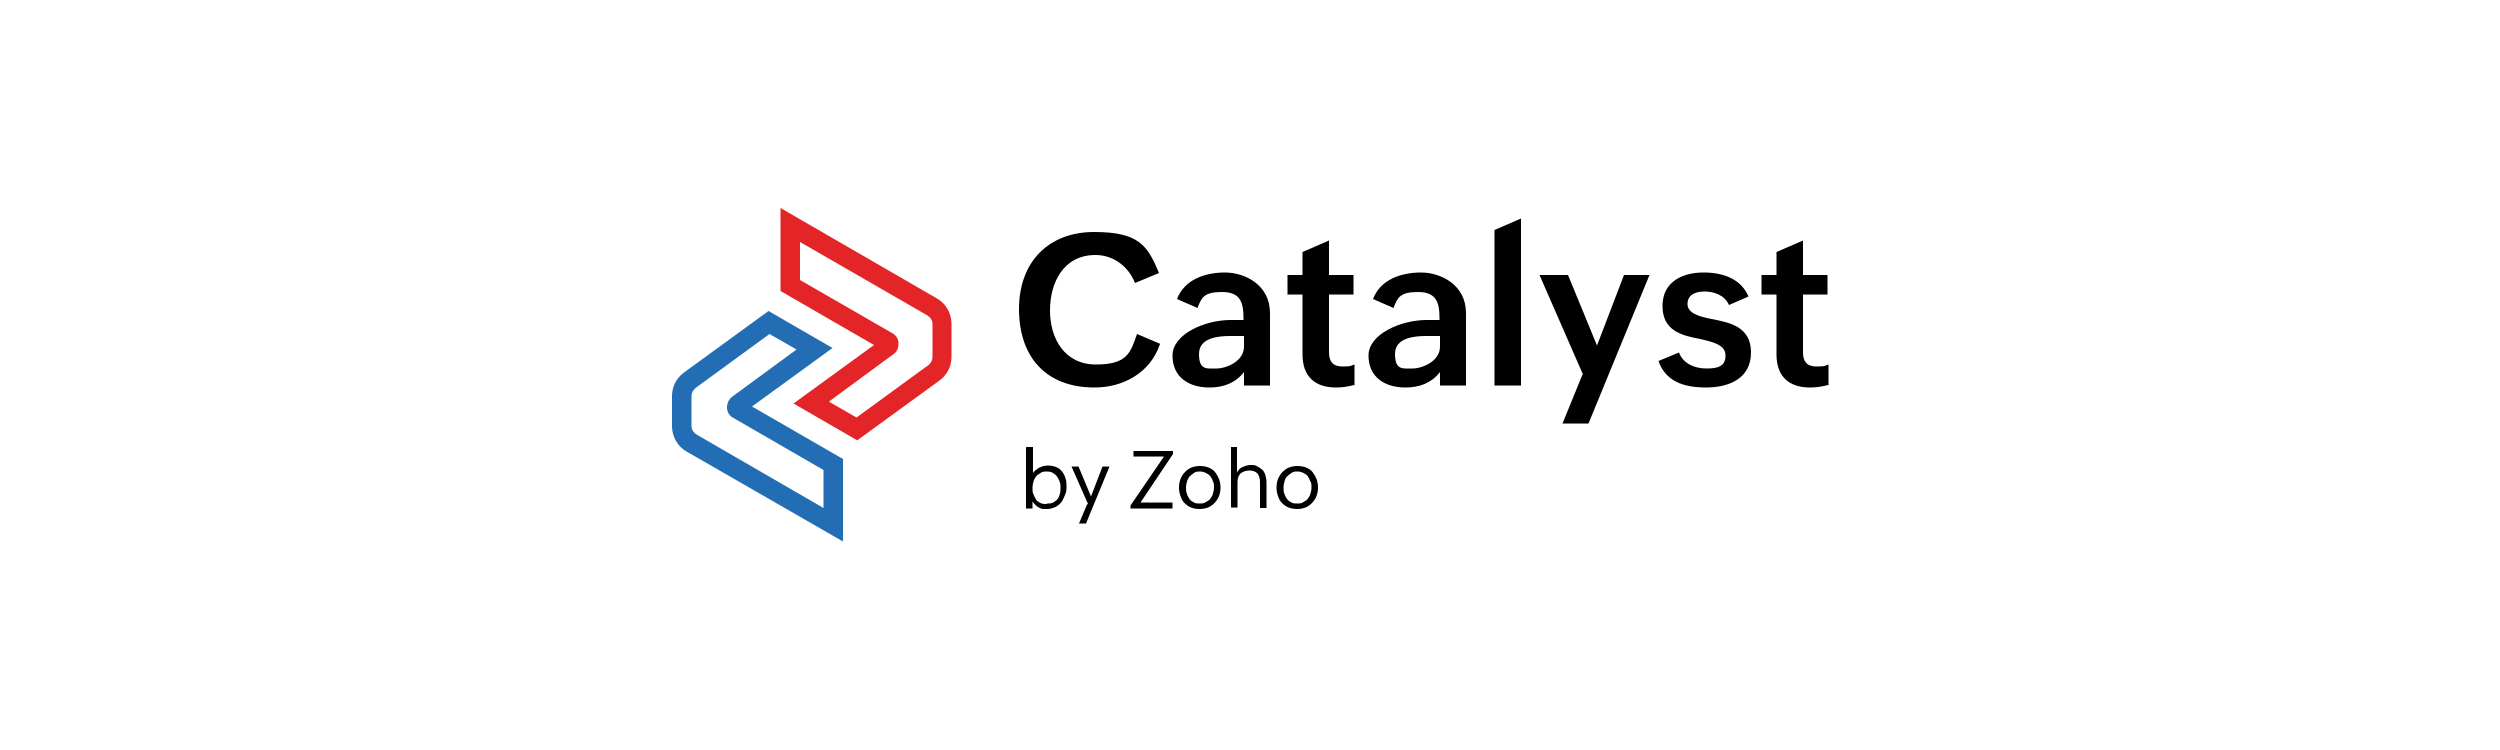
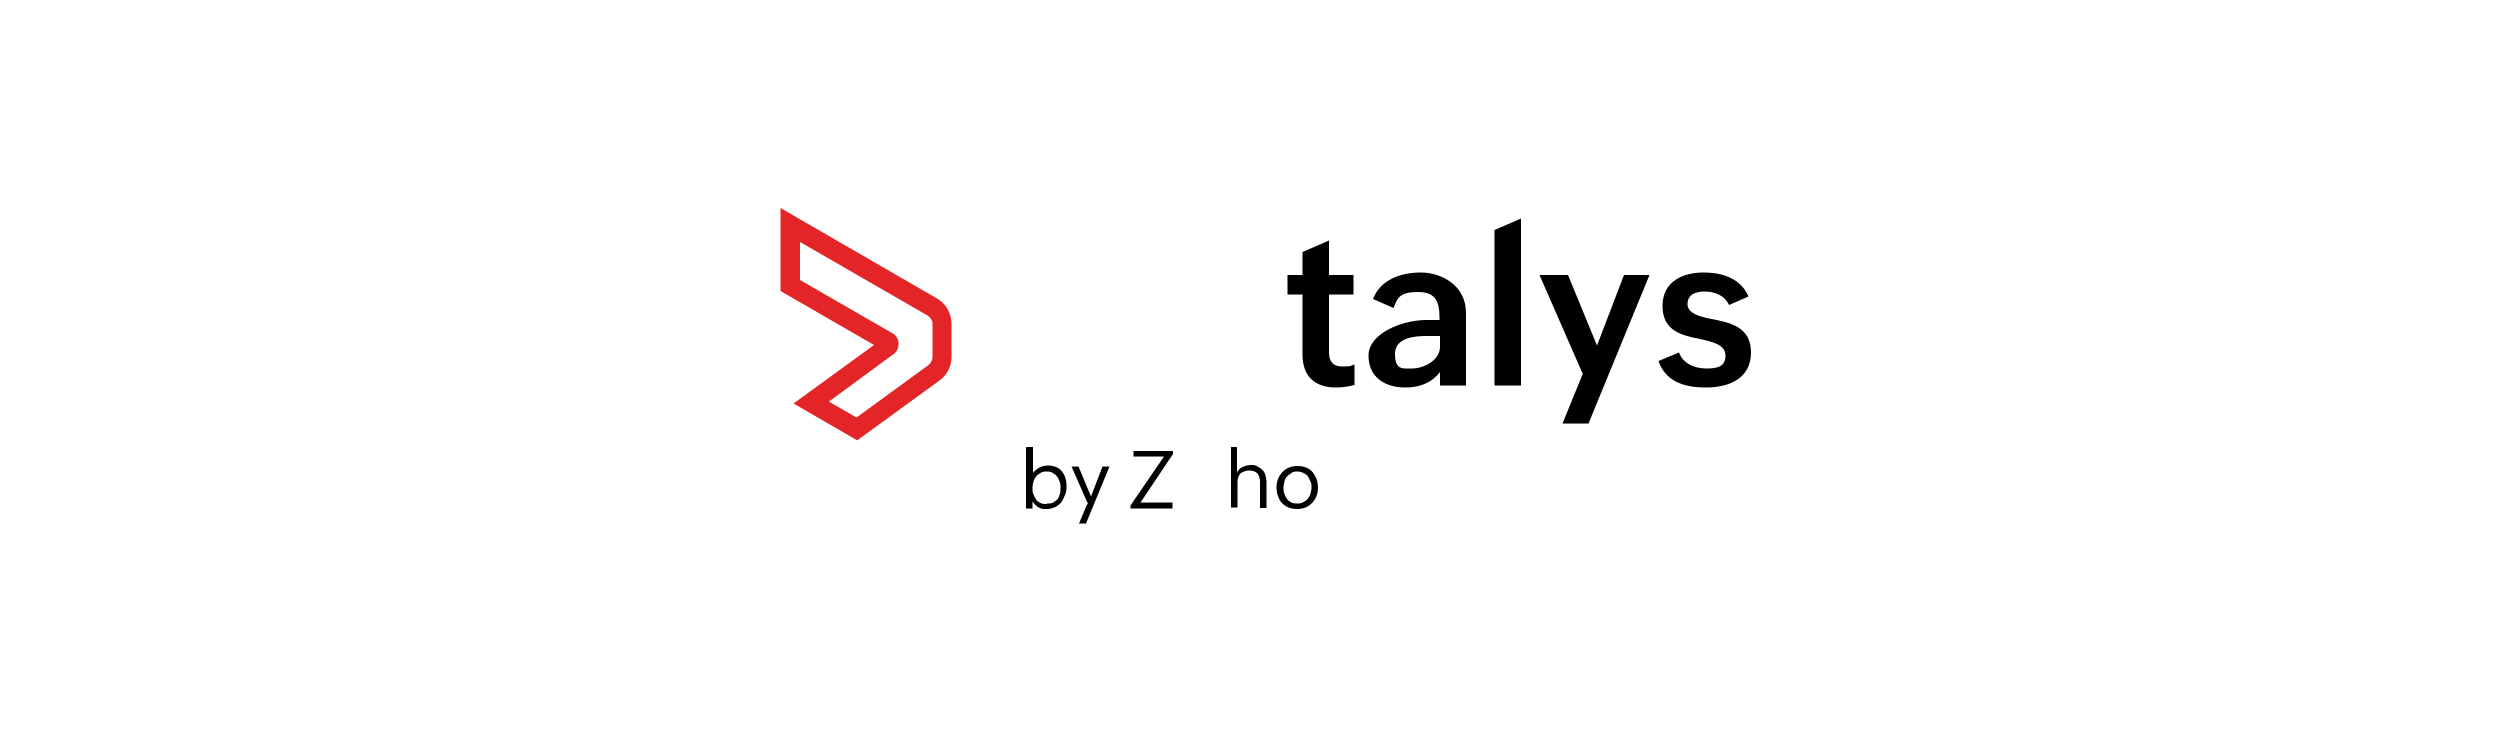
<svg xmlns="http://www.w3.org/2000/svg" id="Layer_1" data-name="Layer 1" viewBox="0 0 500 150">
  <defs>
    <style>      .cls-1 {        fill: #226db4;      }      .cls-2 {        fill: #e42527;      }    </style>
  </defs>
  <g>
-     <path d="M232,68.8c-1.9,5.7-7.3,8.7-13.1,8.7-9.8,0-15.1-6.2-15.1-15.7s6-15.4,15-15.4,10.7,2.7,13,8.2l-4.8,2c-1.3-3.3-4.3-5.6-7.9-5.6-6.4,0-9.1,5.5-9.1,11.1s2.9,10.8,9.2,10.8,6.9-2.4,8.2-6.1l4.7,2h0Z" />
-     <path d="M248.8,74.4c-1.7,2.2-4.1,3.1-6.9,3.1-4.2,0-7.4-2.1-7.4-6.4s6.5-7.1,11.6-7.1h2.6v-.4c0-3.2-.7-5.2-4.3-5.2s-4.1,1.1-4.9,3.2l-4.1-1.8c1.5-3.9,5.6-5.3,9.6-5.3s9,2.5,9,8.1v14.5h-5.2v-2.7h0ZM246.1,67.2c-2.4,0-6.3.3-6.3,3.6s1.6,2.9,3.5,2.9,5.5-1.4,5.5-4.4v-2.1h-2.7Z" />
    <path d="M270.8,77c-1.1.3-2.3.5-3.6.5-4.2,0-6.7-2.2-6.7-6.6v-12h-3v-3.9h3v-4.6l5.3-2.3v6.9h4.9v3.9h-4.9v11.6c0,1.7.7,2.8,2.7,2.8s1.6-.2,2.4-.4v4.2h0Z" />
    <path d="M288,74.4c-1.7,2.2-4.1,3.1-6.9,3.1-4.2,0-7.4-2.1-7.4-6.4s6.5-7.1,11.6-7.1h2.6v-.4c0-3.2-.7-5.2-4.3-5.2s-4.1,1.1-4.9,3.2l-4.1-1.8c1.5-3.9,5.6-5.3,9.6-5.3s9,2.5,9,8.1v14.5h-5.2v-2.7h0ZM285.3,67.2c-2.4,0-6.3.3-6.3,3.6s1.6,2.9,3.5,2.9,5.5-1.4,5.5-4.4v-2.1h-2.7,0Z" />
    <path d="M298.9,46l5.3-2.3v33.4h-5.3v-31.1Z" />
    <path d="M316.6,74.9l-8.7-19.9h5.7l5.8,14.1,5.4-14.1h5.1l-12.2,29.7h-5.2l4-9.8h0Z" />
    <path d="M335.8,70.5c.8,2.2,3.1,3.2,5.5,3.2s3.8-.5,3.8-2.6-2.4-2.7-5.1-3.3c-3.6-.7-7.5-1.6-7.5-6.6s4.2-6.7,8.2-6.7,7.5,1.3,9,4.8l-3.9,1.7c-.9-2-3-2.7-4.9-2.7s-3.4.7-3.4,2.5,2.2,2.5,4.8,3c3.6.7,7.9,1.5,7.9,6.7s-4.4,7-9,7-8.1-1.3-9.5-5.3l4.1-1.7h0Z" />
-     <path d="M365.6,77c-1.1.3-2.3.5-3.6.5-4.2,0-6.7-2.2-6.7-6.6v-12h-3v-3.9h3v-4.6l5.3-2.3v6.9h4.9v3.9h-4.9v11.6c0,1.7.7,2.8,2.7,2.8s1.6-.2,2.4-.4v4.2h0Z" />
  </g>
  <g>
    <path d="M205.3,89.4h1.3v5.2c.2-.2.3-.5.6-.6.2-.2.5-.4.7-.5.3-.1.5-.2.8-.3.3,0,.6-.1.8-.1.6,0,1.2.1,1.7.3.5.2.9.5,1.2.9.3.4.6.9.7,1.4.2.5.2,1.1.2,1.6s0,1.1-.3,1.7-.4,1-.7,1.4c-.3.4-.7.7-1.2,1-.5.2-1,.4-1.6.4s-.6,0-.9,0c-.3,0-.6-.2-.8-.3-.3-.1-.5-.3-.7-.5s-.4-.4-.6-.7v1.4h-1.3v-12.2h0ZM209.5,100.7c.5,0,.9,0,1.3-.3.3-.2.6-.4.8-.7.2-.3.3-.7.4-1s.1-.8.1-1.2,0-.8-.2-1.2c-.1-.4-.3-.7-.5-1s-.5-.5-.8-.7c-.3-.2-.7-.3-1.2-.3s-.9,0-1.3.3-.7.4-.9.7-.4.6-.5,1-.2.8-.2,1.3,0,.9.2,1.3.3.7.5,1c.2.3.5.5.9.7.4.2.8.2,1.2.2h0Z" />
    <path d="M217.6,100.8l-3.3-7.5h1.4l2.5,6,2.3-6h1.4l-4.7,11.4h-1.4l1.6-3.8h0Z" />
    <path d="M226.1,101.1l6.7-9.8h-6.1v-1.1h7.9v.6l-6.5,9.7h6.4v1.2h-8.4v-.6h0Z" />
-     <path d="M239.9,101.8c-.6,0-1.2-.1-1.7-.3s-.9-.5-1.3-.9c-.4-.4-.6-.8-.8-1.4-.2-.5-.3-1.1-.3-1.7s.1-1.2.3-1.7.5-1,.9-1.4c.4-.4.8-.7,1.3-.9s1.1-.3,1.7-.3,1.2.1,1.7.3,1,.5,1.3.9.6.9.8,1.4c.2.5.3,1.1.3,1.7s-.1,1.2-.3,1.7-.5,1-.9,1.4c-.4.4-.8.7-1.3.9-.5.2-1.1.3-1.7.3h0ZM239.9,100.7c.5,0,.9,0,1.3-.3.4-.2.7-.4.9-.7s.4-.6.5-1c.1-.4.2-.8.2-1.2s0-.9-.2-1.2c-.1-.4-.3-.7-.5-1-.2-.3-.5-.5-.9-.7-.4-.2-.8-.3-1.2-.3s-.9,0-1.2.3c-.3.2-.6.4-.9.7-.2.3-.4.6-.5,1-.1.4-.2.8-.2,1.2s0,.9.2,1.3c.1.4.3.7.5,1,.2.3.5.5.9.7.3.2.7.2,1.2.2h0Z" />
    <path d="M246.1,89.4h1.3v5.1c.3-.5.6-.9,1.1-1.1s1-.4,1.6-.4,1,0,1.4.3c.4.2.7.4,1,.7.3.3.5.7.6,1.1.1.4.2.9.2,1.4v5.1h-1.3v-5.2c0-.7-.2-1.3-.5-1.7-.4-.4-.9-.6-1.6-.6s-1.3.2-1.8.6c-.4.4-.6,1-.6,1.7v5.1h-1.3v-12.2h0Z" />
    <path d="M259.4,101.8c-.6,0-1.2-.1-1.7-.3s-.9-.5-1.3-.9c-.4-.4-.6-.8-.8-1.4-.2-.5-.3-1.1-.3-1.7s.1-1.2.3-1.7.5-1,.9-1.4.8-.7,1.3-.9,1.1-.3,1.7-.3,1.2.1,1.7.3c.5.2,1,.5,1.3.9s.6.9.8,1.4c.2.5.3,1.1.3,1.7s-.1,1.2-.3,1.7-.5,1-.9,1.4c-.4.4-.8.7-1.3.9s-1.1.3-1.7.3h0ZM259.4,100.7c.5,0,.9,0,1.3-.3.4-.2.7-.4.9-.7s.4-.6.5-1,.2-.8.2-1.2,0-.9-.2-1.2-.3-.7-.5-1c-.2-.3-.5-.5-.9-.7s-.8-.3-1.2-.3-.9,0-1.2.3c-.3.2-.6.4-.9.7s-.4.6-.5,1c-.1.4-.2.8-.2,1.2s0,.9.2,1.3c.1.4.3.7.5,1,.2.3.5.5.9.7.3.2.7.2,1.2.2h0Z" />
  </g>
  <g>
-     <path class="cls-1" d="M168.6,108.3l-31.3-18c-1.8-1-2.9-3-2.9-5.1v-6c0-1.9.9-3.6,2.4-4.7l16.9-12.3,12.8,7.4-16.1,11.7,18.2,10.5v16.6h0ZM153.9,66.8l-14.8,10.8c-.5.4-.8,1-.8,1.6v6c0,.7.4,1.3,1,1.7l25.4,14.7v-7.6l-18-10.4c-.8-.4-1.3-1.2-1.3-2.1,0-.9.4-1.7,1.1-2.2l12.8-9.4-5.4-3.1h0Z" />
    <path class="cls-2" d="M171.5,88.1l-12.8-7.4,16.1-11.7-18.7-10.8v-16.6l31.3,18.1c1.8,1,2.9,3,2.9,5.1v6.6c0,1.9-.9,3.6-2.4,4.7l-16.5,12h0ZM165.9,80.4l5.4,3.1,14.4-10.5c.5-.4.8-1,.8-1.6v-6.6c0-.7-.4-1.3-1-1.7l-25.5-14.7v7.6l18.4,10.6h0c.8.4,1.3,1.2,1.3,2.1,0,.9-.3,1.7-1.1,2.2l-12.8,9.4h0ZM176.6,70" />
  </g>
</svg>